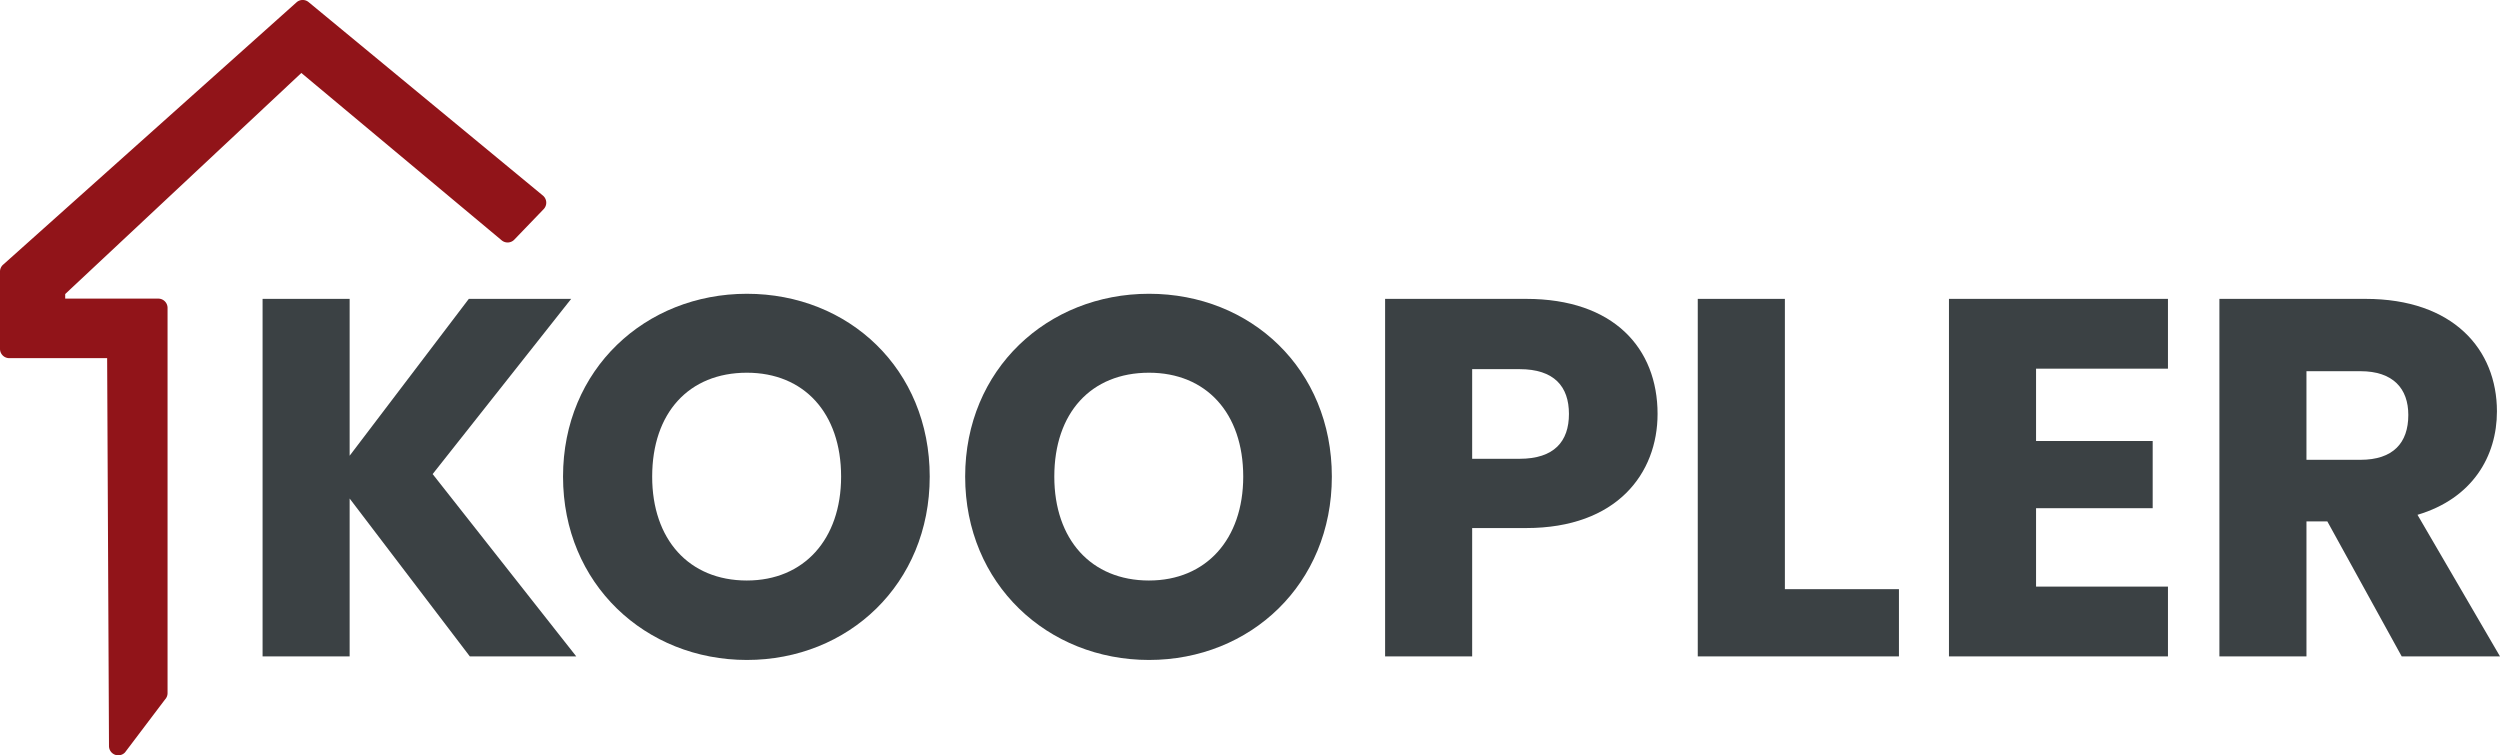
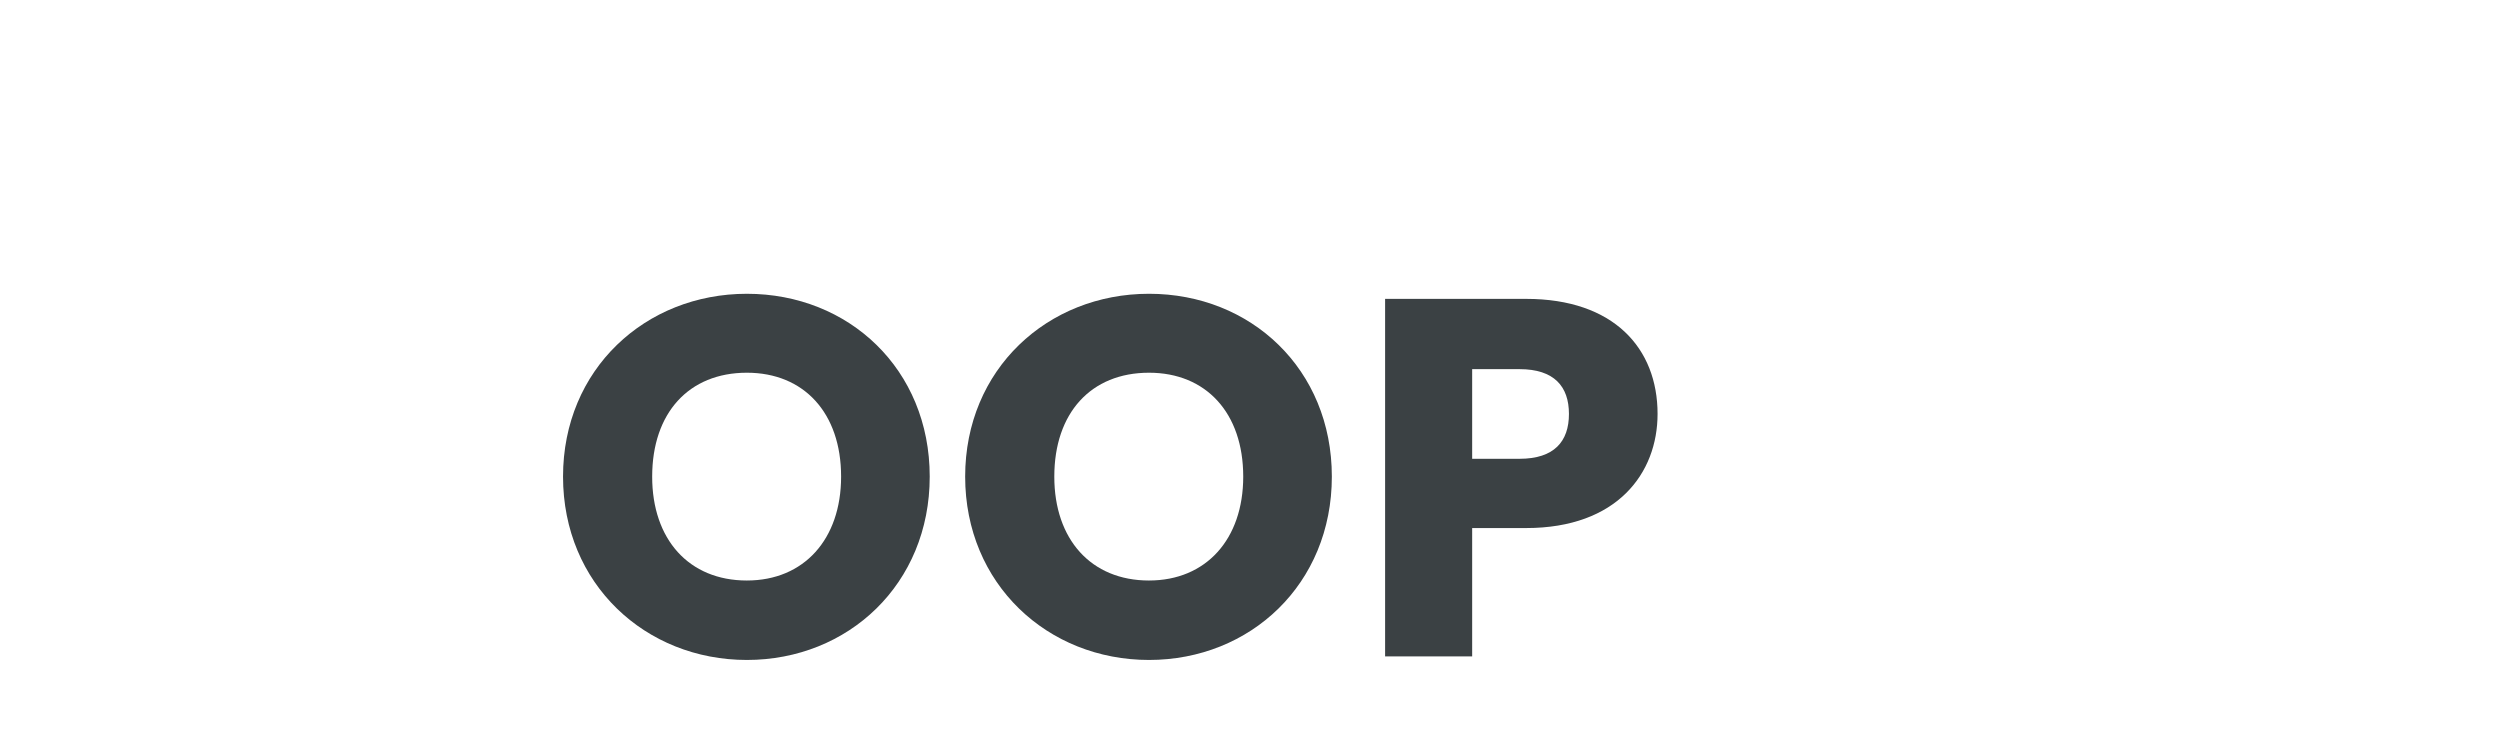
<svg xmlns="http://www.w3.org/2000/svg" width="424.985" height="128.406" viewBox="0 0 424.985 128.406">
  <g id="Group_503" data-name="Group 503" transform="translate(-14132.476 -3560.097)">
-     <path id="Path_214" data-name="Path 214" d="M154.413,127.318a1.575,1.575,0,0,0-.591-1.13L113.992,93.3a1.576,1.576,0,0,0-1.979.015l-49.881,44.6a1.571,1.571,0,0,0-.576,1.217v13.138a1.574,1.574,0,0,0,1.575,1.575H79.769l.315,65.951a1.575,1.575,0,0,0,2.726,1.066l6.806-9a1.573,1.573,0,0,0,.423-1.074V145.3a1.574,1.574,0,0,0-1.574-1.575H72.64v-.781l40.143-37.578,34.057,28.453a1.576,1.576,0,0,0,2.139-.115l4.994-5.188A1.576,1.576,0,0,0,154.413,127.318Z" transform="translate(14070.92 3467.135)" fill="#911419" />
    <g id="Group_491" data-name="Group 491" transform="translate(14177.108 3610.038)">
-       <path id="Path_205" data-name="Path 205" d="M120.749,177.43v26.838h-14.8V143.492h14.8v26.665l20.258-26.665h17.4l-23.548,29.782,24.414,30.994H141.18Z" transform="translate(-105.944 -142.626)" fill="#3b4144" />
      <path id="Path_206" data-name="Path 206" d="M188,204.879c-17.229,0-31.254-12.9-31.254-31.168S170.766,142.631,188,142.631c17.314,0,31.08,12.813,31.08,31.081S205.223,204.879,188,204.879Zm0-13.506c9.7,0,16.016-7.013,16.016-17.662,0-10.822-6.32-17.661-16.016-17.661-9.87,0-16.1,6.839-16.1,17.661C171.892,184.361,178.126,191.374,188,191.374Z" transform="translate(-105.665 -142.631)" fill="#3b4144" />
      <path id="Path_207" data-name="Path 207" d="M255.987,204.879c-17.229,0-31.254-12.9-31.254-31.168s14.026-31.081,31.254-31.081c17.315,0,31.08,12.813,31.08,31.081S273.216,204.879,255.987,204.879Zm0-13.506c9.7,0,16.016-7.013,16.016-17.662,0-10.822-6.319-17.661-16.016-17.661-9.87,0-16.1,6.839-16.1,17.661C239.884,184.361,246.118,191.374,255.987,191.374Z" transform="translate(-105.293 -142.631)" fill="#3b4144" />
      <path id="Path_208" data-name="Path 208" d="M319.707,182.451H310.53v21.817h-14.8V143.492h23.981c14.891,0,22.337,8.4,22.337,19.566C342.044,173.1,335.2,182.451,319.707,182.451Zm-1.125-11.774c5.887,0,8.4-2.944,8.4-7.62s-2.511-7.619-8.4-7.619H310.53v15.238Z" transform="translate(-104.903 -142.626)" fill="#3b4144" />
-       <path id="Path_209" data-name="Path 209" d="M363.4,143.492V192.84H382.79v11.428h-34.2V143.492Z" transform="translate(-104.613 -142.626)" fill="#3b4144" />
-       <path id="Path_210" data-name="Path 210" d="M428.288,155.353H405.865v12.294h19.826v11.428H405.865v13.333h22.423v11.861H391.06V143.492h37.228Z" transform="translate(-104.38 -142.626)" fill="#3b4144" />
-       <path id="Path_211" data-name="Path 211" d="M461.625,143.492c14.891,0,22.337,8.571,22.337,19.133,0,7.619-4.156,14.8-13.506,17.575l14.026,24.068H467.773l-12.64-22.943h-3.55v22.943h-14.8V143.492Zm-.866,12.294h-9.177V170.85h9.177c5.541,0,8.138-2.858,8.138-7.619C468.9,158.729,466.3,155.786,460.76,155.786Z" transform="translate(-104.13 -142.626)" fill="#3b4144" />
    </g>
  </g>
</svg>